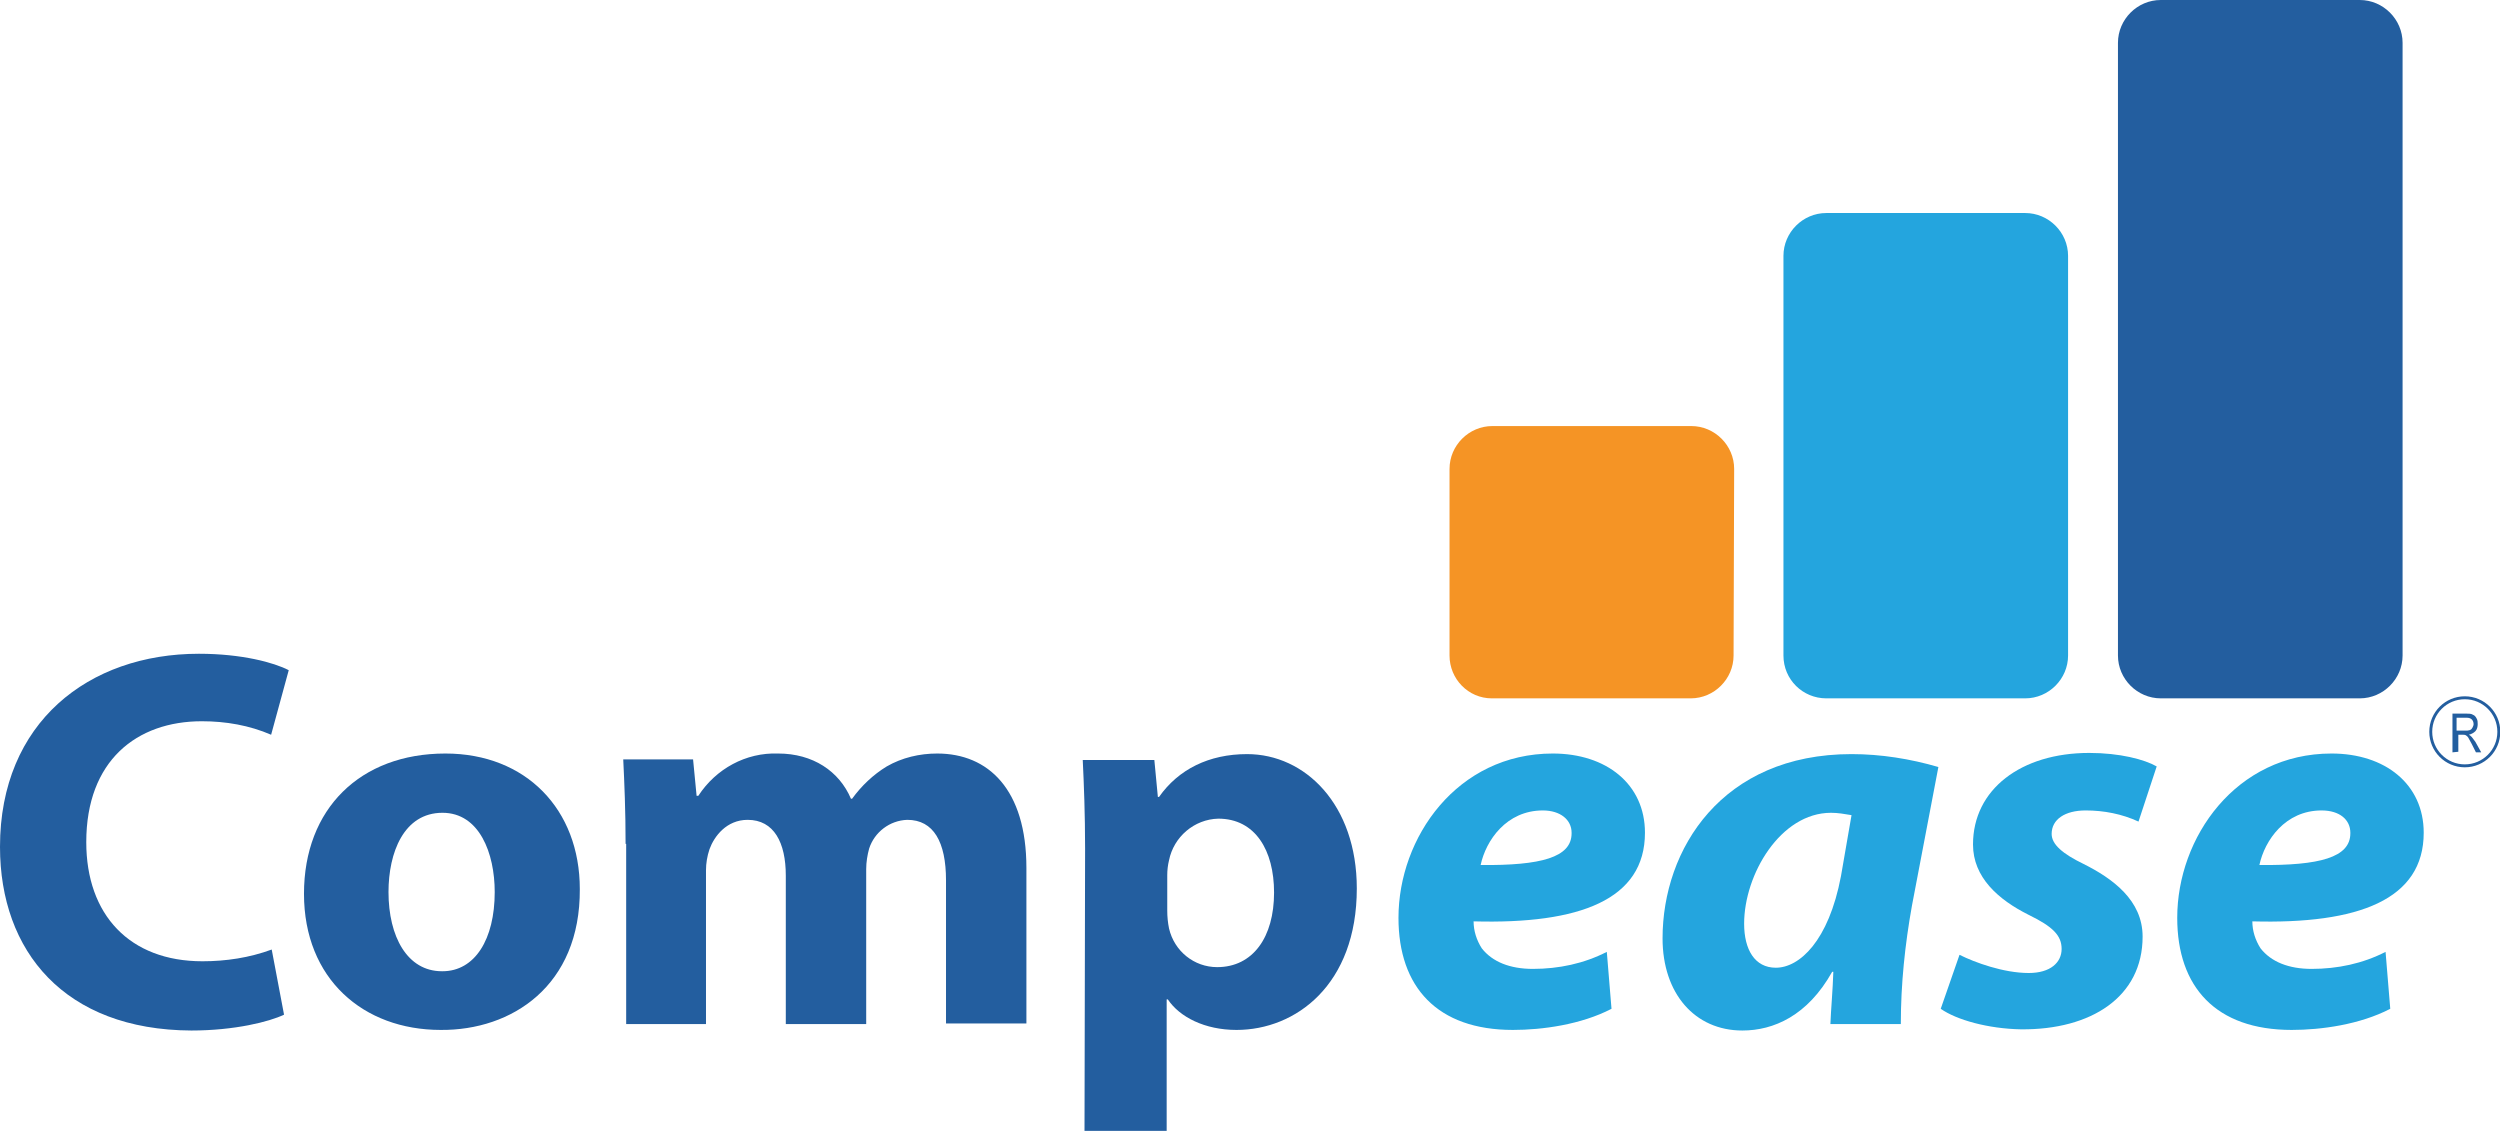
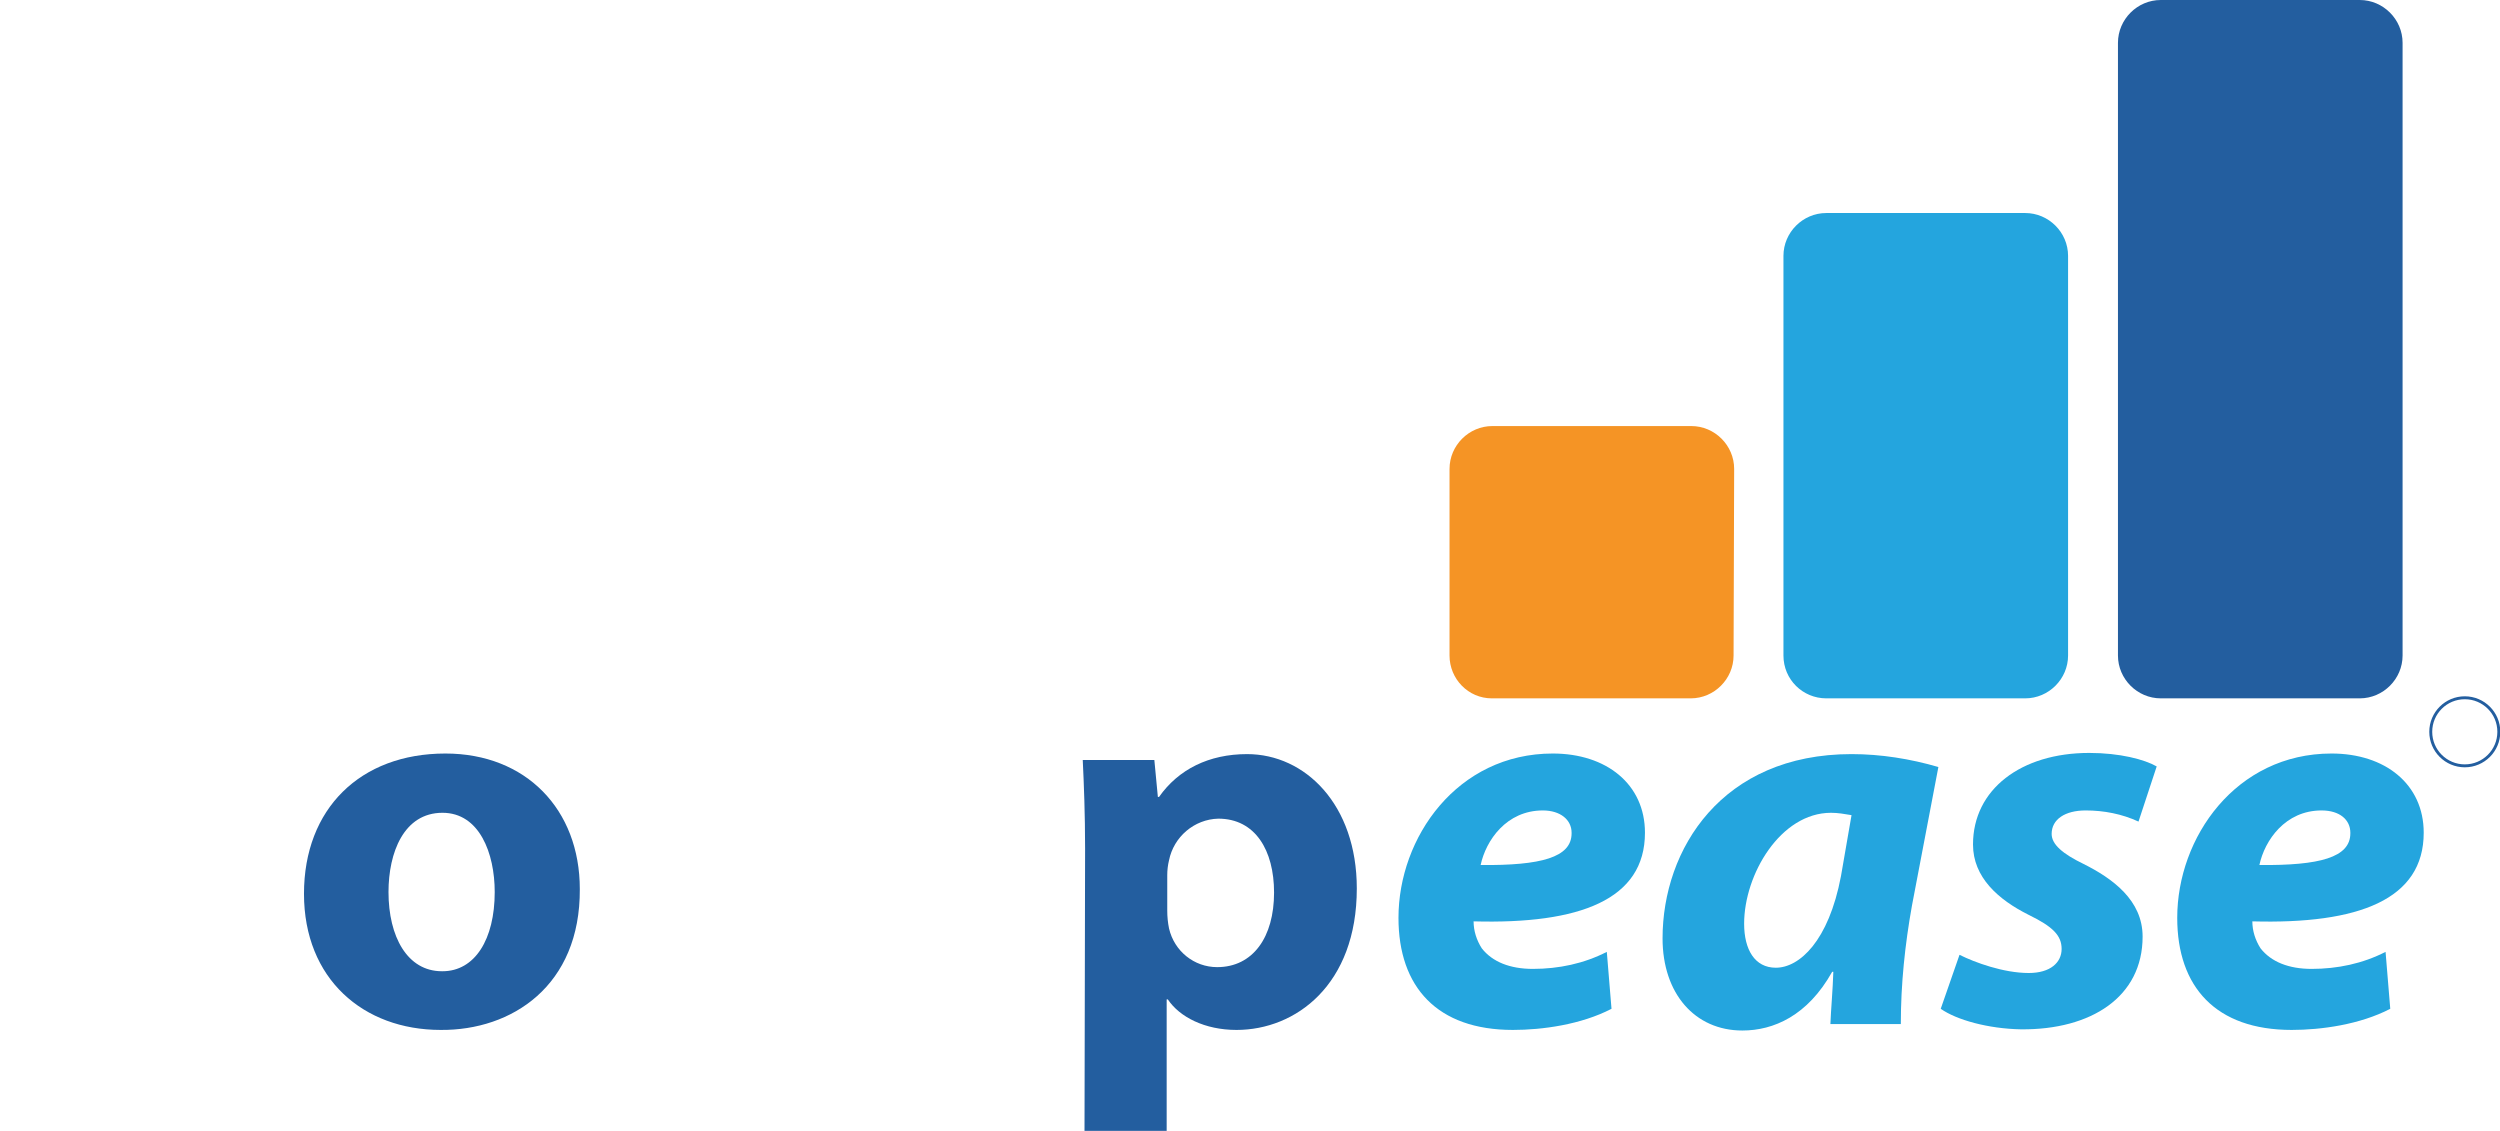
<svg xmlns="http://www.w3.org/2000/svg" version="1.1" id="Layer_1" x="0px" y="0px" viewBox="0 0 426 192.8" style="enable-background:new 0 0 426 192.8;" xml:space="preserve">
  <style type="text/css">
	.st0{fill:#235E9F;}
	.st1{fill:#24A5DE;}
	.st2{fill:#F59425;}
	.st3{fill:#225E9F;}
	.st4{fill:none;stroke:#235E9F;stroke-width:0.5;stroke-miterlimit:10;}
</style>
-   <path class="st0" d="M48.4,172.9c-2.5,1.2-8.4,2.7-15.8,2.7C11,175.5,0,162.1,0,144.3c0-21.2,15.1-32.9,33.9-32.9  c7.3,0,12.8,1.5,15.3,2.8l-3,11c-3.7-1.6-7.7-2.3-11.8-2.3c-11.1,0-19.7,6.7-19.7,20.6c0,12.4,7.4,20.3,19.8,20.3c4,0,8-0.6,11.8-2  L48.4,172.9z" />
  <path class="st0" d="M75.1,175.5c-13.2,0-23.3-8.7-23.3-23.2s9.6-23.9,24.1-23.9c13.7,0,22.9,9.5,22.9,23.1  C98.9,168,87.2,175.6,75.1,175.5L75.1,175.5z M75.4,165.5c5.5,0,8.9-5.4,8.9-13.5c0-6.6-2.6-13.5-8.9-13.5c-6.6,0-9.2,6.8-9.2,13.5  c0,7.6,3.2,13.5,9.1,13.5H75.4z" />
-   <path class="st0" d="M106.6,143.8c0-5.6-0.2-10.3-0.4-14.4h11.9l0.6,6.2h0.3c3-4.6,8.1-7.4,13.6-7.2c5.9,0,10.4,3,12.4,7.7h0.2  c1.6-2.2,3.6-4.1,5.9-5.5c2.6-1.5,5.6-2.2,8.6-2.2c8.7,0,15.2,6.1,15.2,19.5v26.5h-13.7v-24.4c0-6.5-2.1-10.3-6.6-10.3  c-3,0.1-5.6,2.1-6.5,4.9c-0.3,1.1-0.5,2.3-0.5,3.5v26.4h-13.7v-25.3c0-5.6-2-9.5-6.5-9.5c-3.6,0-5.7,2.8-6.5,5  c-0.4,1.2-0.6,2.4-0.6,3.6v26.2h-13.6V143.8z" />
  <path class="st0" d="M184.9,144.6c0-5.9-0.2-10.9-0.4-15.1h12.2l0.6,6.3h0.2c3.3-4.7,8.5-7.3,15-7.3c9.9,0,18.7,8.6,18.7,22.9  c0,16.4-10.4,24.1-20.5,24.1c-5.4,0-9.7-2.2-11.7-5.2h-0.2v22.4h-14L184.9,144.6z M198.9,155.2c0,1,0.1,2,0.3,3  c0.9,3.9,4.3,6.6,8.2,6.6c6.1,0,9.7-5.1,9.7-12.7c0-7.2-3.2-12.6-9.5-12.6c-4.1,0.1-7.6,3.1-8.4,7.1c-0.2,0.8-0.3,1.7-0.3,2.5  L198.9,155.2z" />
  <path class="st1" d="M274.6,171.9c-5.2,2.7-11.8,3.6-16.8,3.6c-12.9,0-19.5-7.3-19.5-19.1c0-13.7,10-28,26.3-28  c9.1,0,15.7,5.2,15.7,13.5c0,11.4-11.1,15.6-29.2,15.1c0,1.6,0.5,3.2,1.4,4.6c1.8,2.3,4.8,3.5,8.7,3.5c4.4,0,8.7-0.9,12.6-2.9  L274.6,171.9z M267.8,141.9c0-2.2-1.9-3.8-4.9-3.8c-6.2,0-9.7,5.1-10.6,9.3c10.3,0.1,15.5-1.3,15.5-5.4V141.9z" />
  <path class="st1" d="M311.9,174.5c0.1-2.6,0.4-5.7,0.5-8.9h-0.2c-4.2,7.5-10,10-15.3,10c-8.1,0-13.6-6.3-13.6-15.7  c0-15.2,10.1-31.4,32.2-31.4c5,0,10,0.8,14.8,2.2l-4.5,23.6c-1.2,6.7-1.9,13.4-1.9,20.2H311.9z M315.5,138.9  c-1.2-0.2-2.3-0.4-3.5-0.4c-8.6,0-14.8,10.5-14.8,18.9c0,4.4,1.8,7.5,5.4,7.5c4,0,9-4.5,11.1-15.6L315.5,138.9z" />
  <path class="st1" d="M333.9,162.7c2.6,1.3,7.5,3.1,11.8,3.1c3.7,0,5.6-1.8,5.6-4.1s-1.5-3.8-5.6-5.8c-5.2-2.6-9.5-6.4-9.5-12  c0-9.4,8.2-15.6,19.8-15.6c5.2,0,9.4,1.1,11.5,2.3l-3.1,9.4c-2.8-1.3-5.9-1.9-9-1.9c-3.5,0-5.8,1.5-5.8,4c0,1.8,1.9,3.4,5.4,5.1  c5,2.5,10.1,6.2,10.1,12.4c0,10.3-8.8,15.9-20.7,15.8c-5.6-0.1-11-1.6-13.7-3.5L333.9,162.7z" />
  <path class="st1" d="M407.3,171.9c-5.2,2.7-11.8,3.6-16.8,3.6c-12.9,0-19.5-7.3-19.5-19.1c0-13.7,10-28,26.3-28  c9.1,0,15.7,5.2,15.7,13.5c0,11.4-11.1,15.6-29.2,15.1c0,1.6,0.5,3.2,1.4,4.6c1.8,2.3,4.8,3.5,8.7,3.5c4.4,0,8.7-0.9,12.6-2.9  L407.3,171.9z M400.5,141.9c0-2.2-1.8-3.8-4.9-3.8c-6.2,0-9.7,5.1-10.6,9.3c10.3,0.1,15.5-1.3,15.5-5.4V141.9z" />
  <path class="st2" d="M295.4,111.7c0,4-3.3,7.3-7.3,7.3c0,0,0,0,0,0h-33.9c-4,0-7.2-3.3-7.2-7.3V79.9c0-4,3.3-7.3,7.3-7.3h33.9  c4,0,7.3,3.3,7.3,7.3L295.4,111.7z" />
  <path class="st1" d="M352.4,111.7c0,4-3.3,7.3-7.3,7.3c0,0,0,0,0,0h-33.9c-4,0-7.3-3.2-7.3-7.3V43.6c0-4,3.3-7.3,7.3-7.3h33.9  c4,0,7.3,3.3,7.3,7.3c0,0,0,0,0,0V111.7z" />
  <path class="st0" d="M368.2,0h33.9c4,0,7.3,3.3,7.3,7.3v104.4c0,4-3.3,7.3-7.3,7.3h-33.9c-4,0-7.3-3.3-7.3-7.3V7.3  C360.9,3.3,364.2,0,368.2,0z" />
-   <path class="st3" d="M417.9,128.2v-6.6h2.4c0.4,0,0.8,0,1.1,0.2c0.3,0.1,0.5,0.4,0.6,0.6c0.2,0.3,0.2,0.7,0.2,1  c0,0.4-0.1,0.9-0.4,1.2c-0.3,0.3-0.7,0.5-1.1,0.6c0.2,0.1,0.3,0.2,0.5,0.4c0.2,0.3,0.4,0.5,0.6,0.8l1,1.8h-0.9l-0.7-1.4  c-0.2-0.4-0.4-0.7-0.6-1.1c-0.1-0.2-0.3-0.3-0.4-0.4c-0.2-0.1-0.4-0.1-0.5-0.1h-0.8v2.9L417.9,128.2z M418.6,124.5h1.5  c0.3,0,0.5,0,0.8-0.1c0.2-0.1,0.3-0.2,0.4-0.4c0.1-0.2,0.2-0.4,0.2-0.6c0-0.3-0.1-0.6-0.3-0.8c-0.2-0.2-0.5-0.3-0.9-0.3h-1.7  L418.6,124.5z" />
  <circle class="st4" cx="420" cy="124.7" r="5.8" />
</svg>